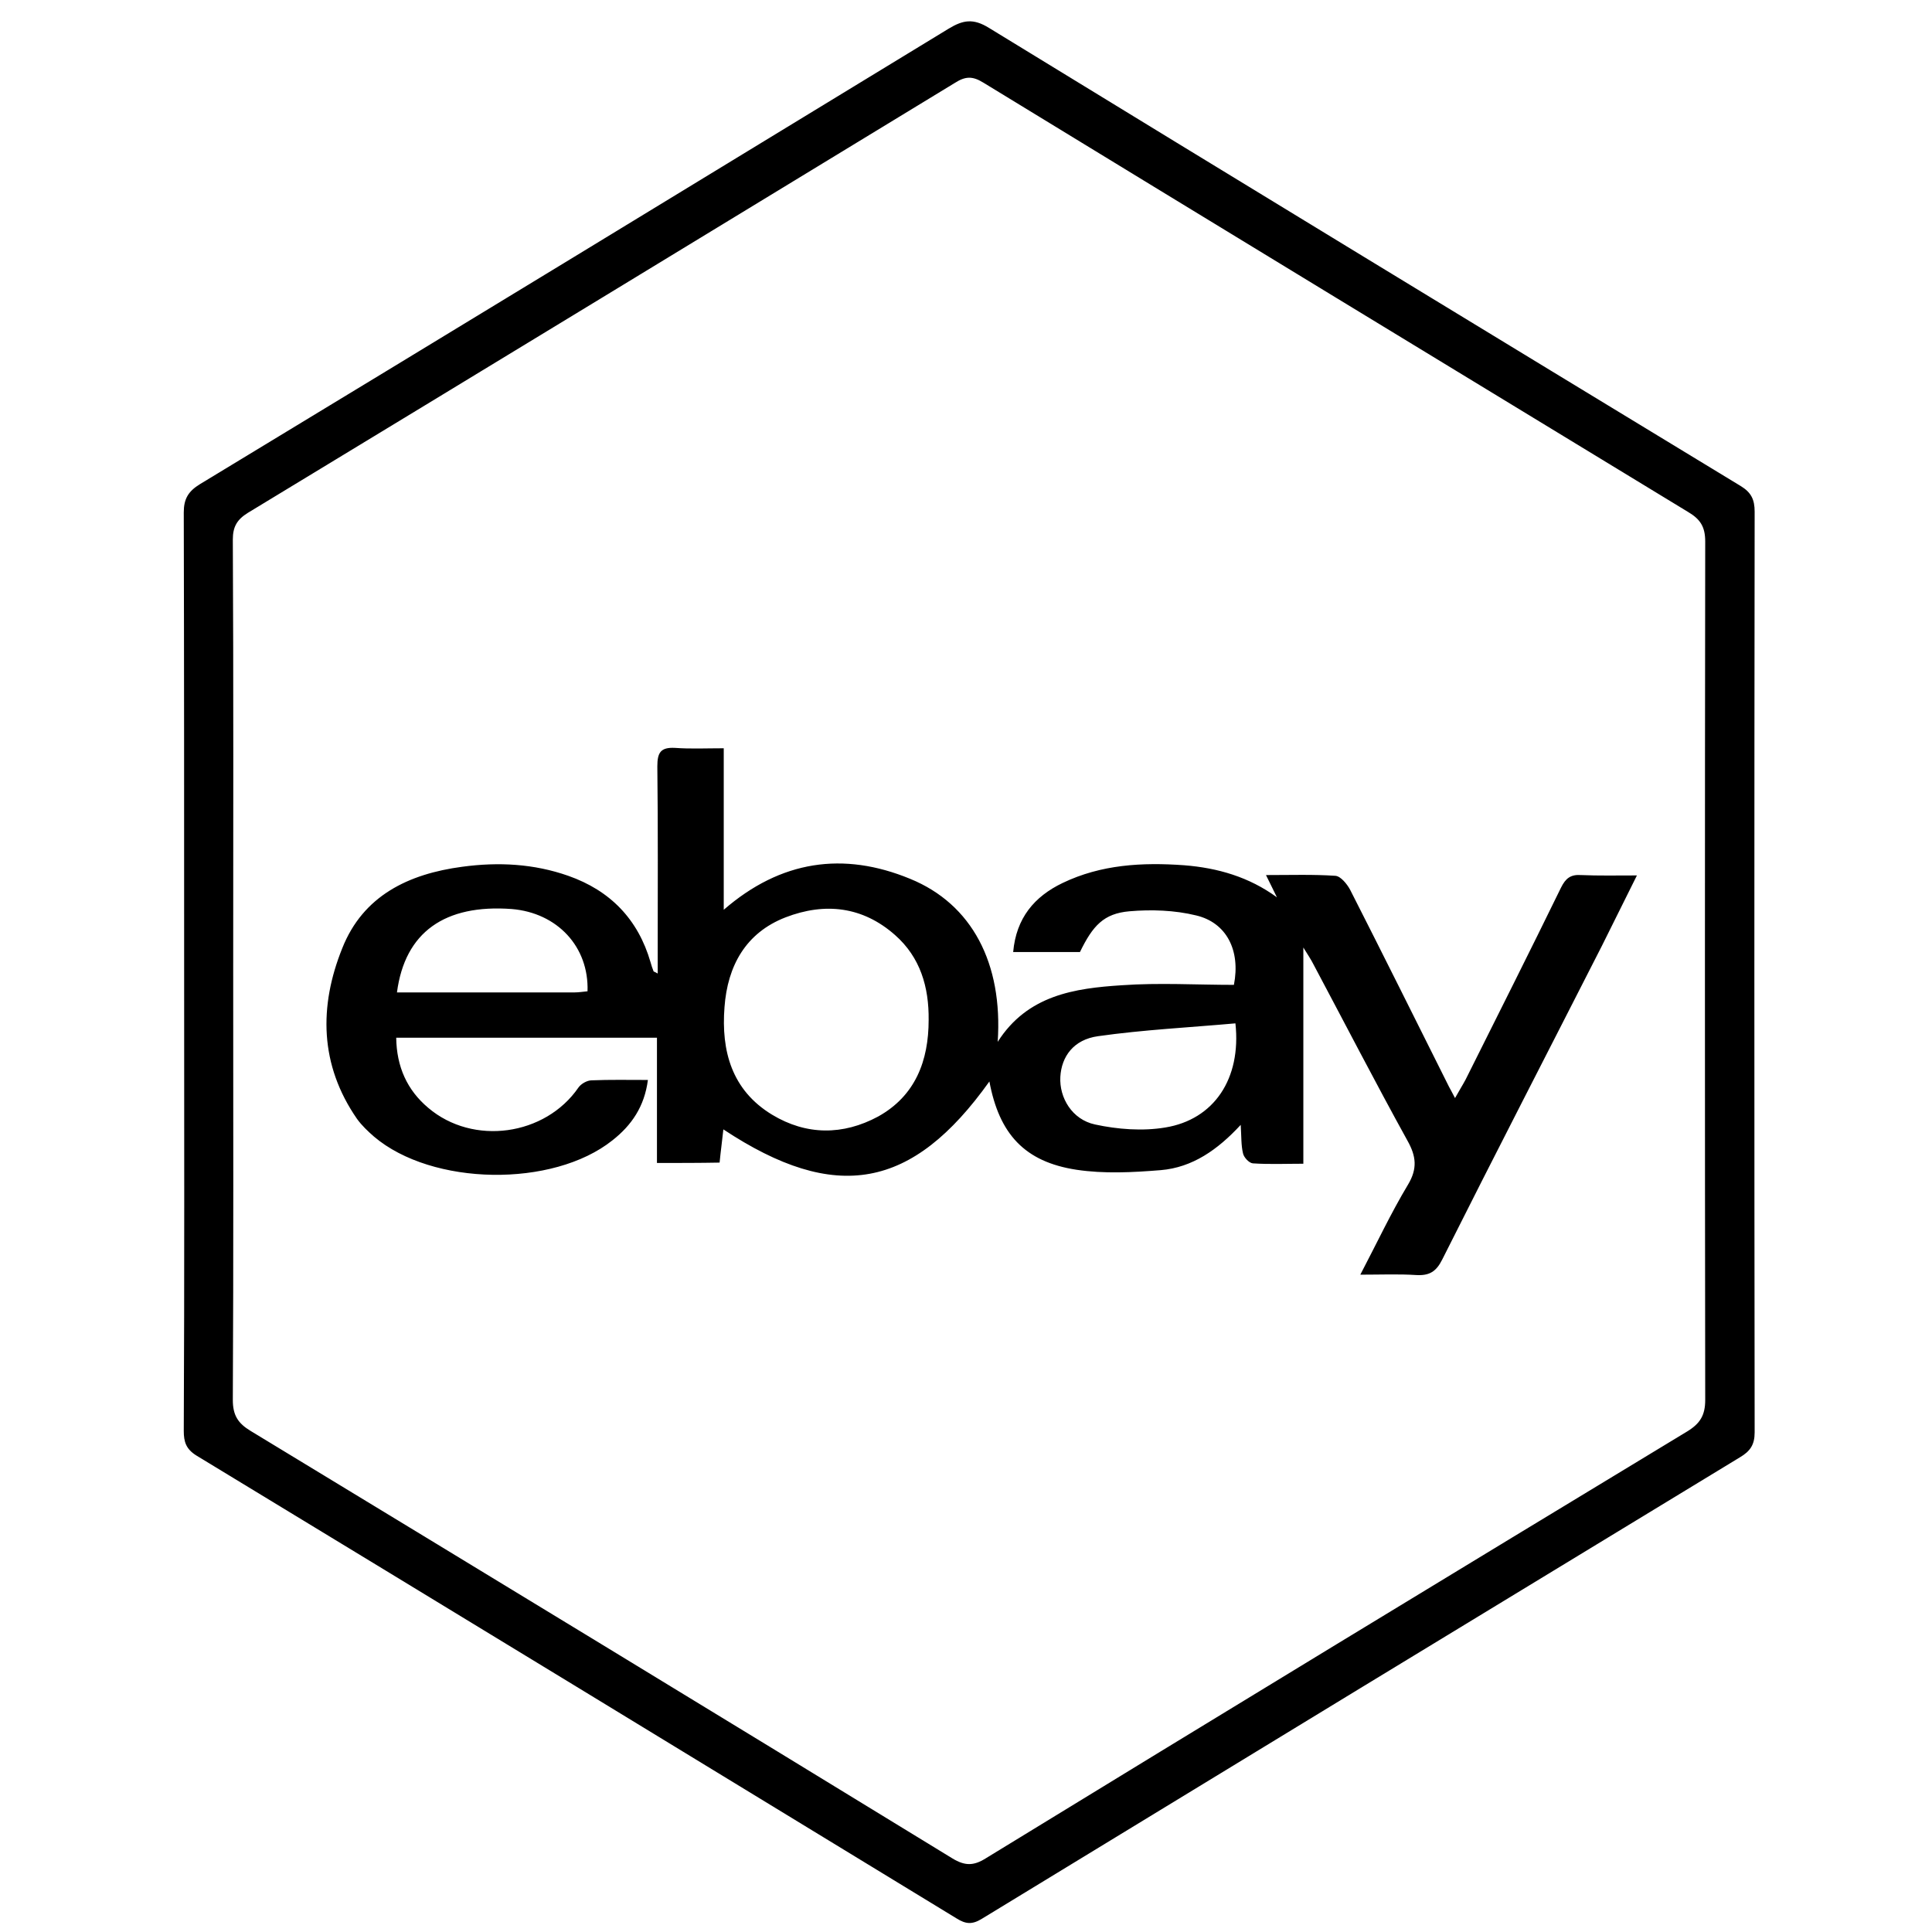
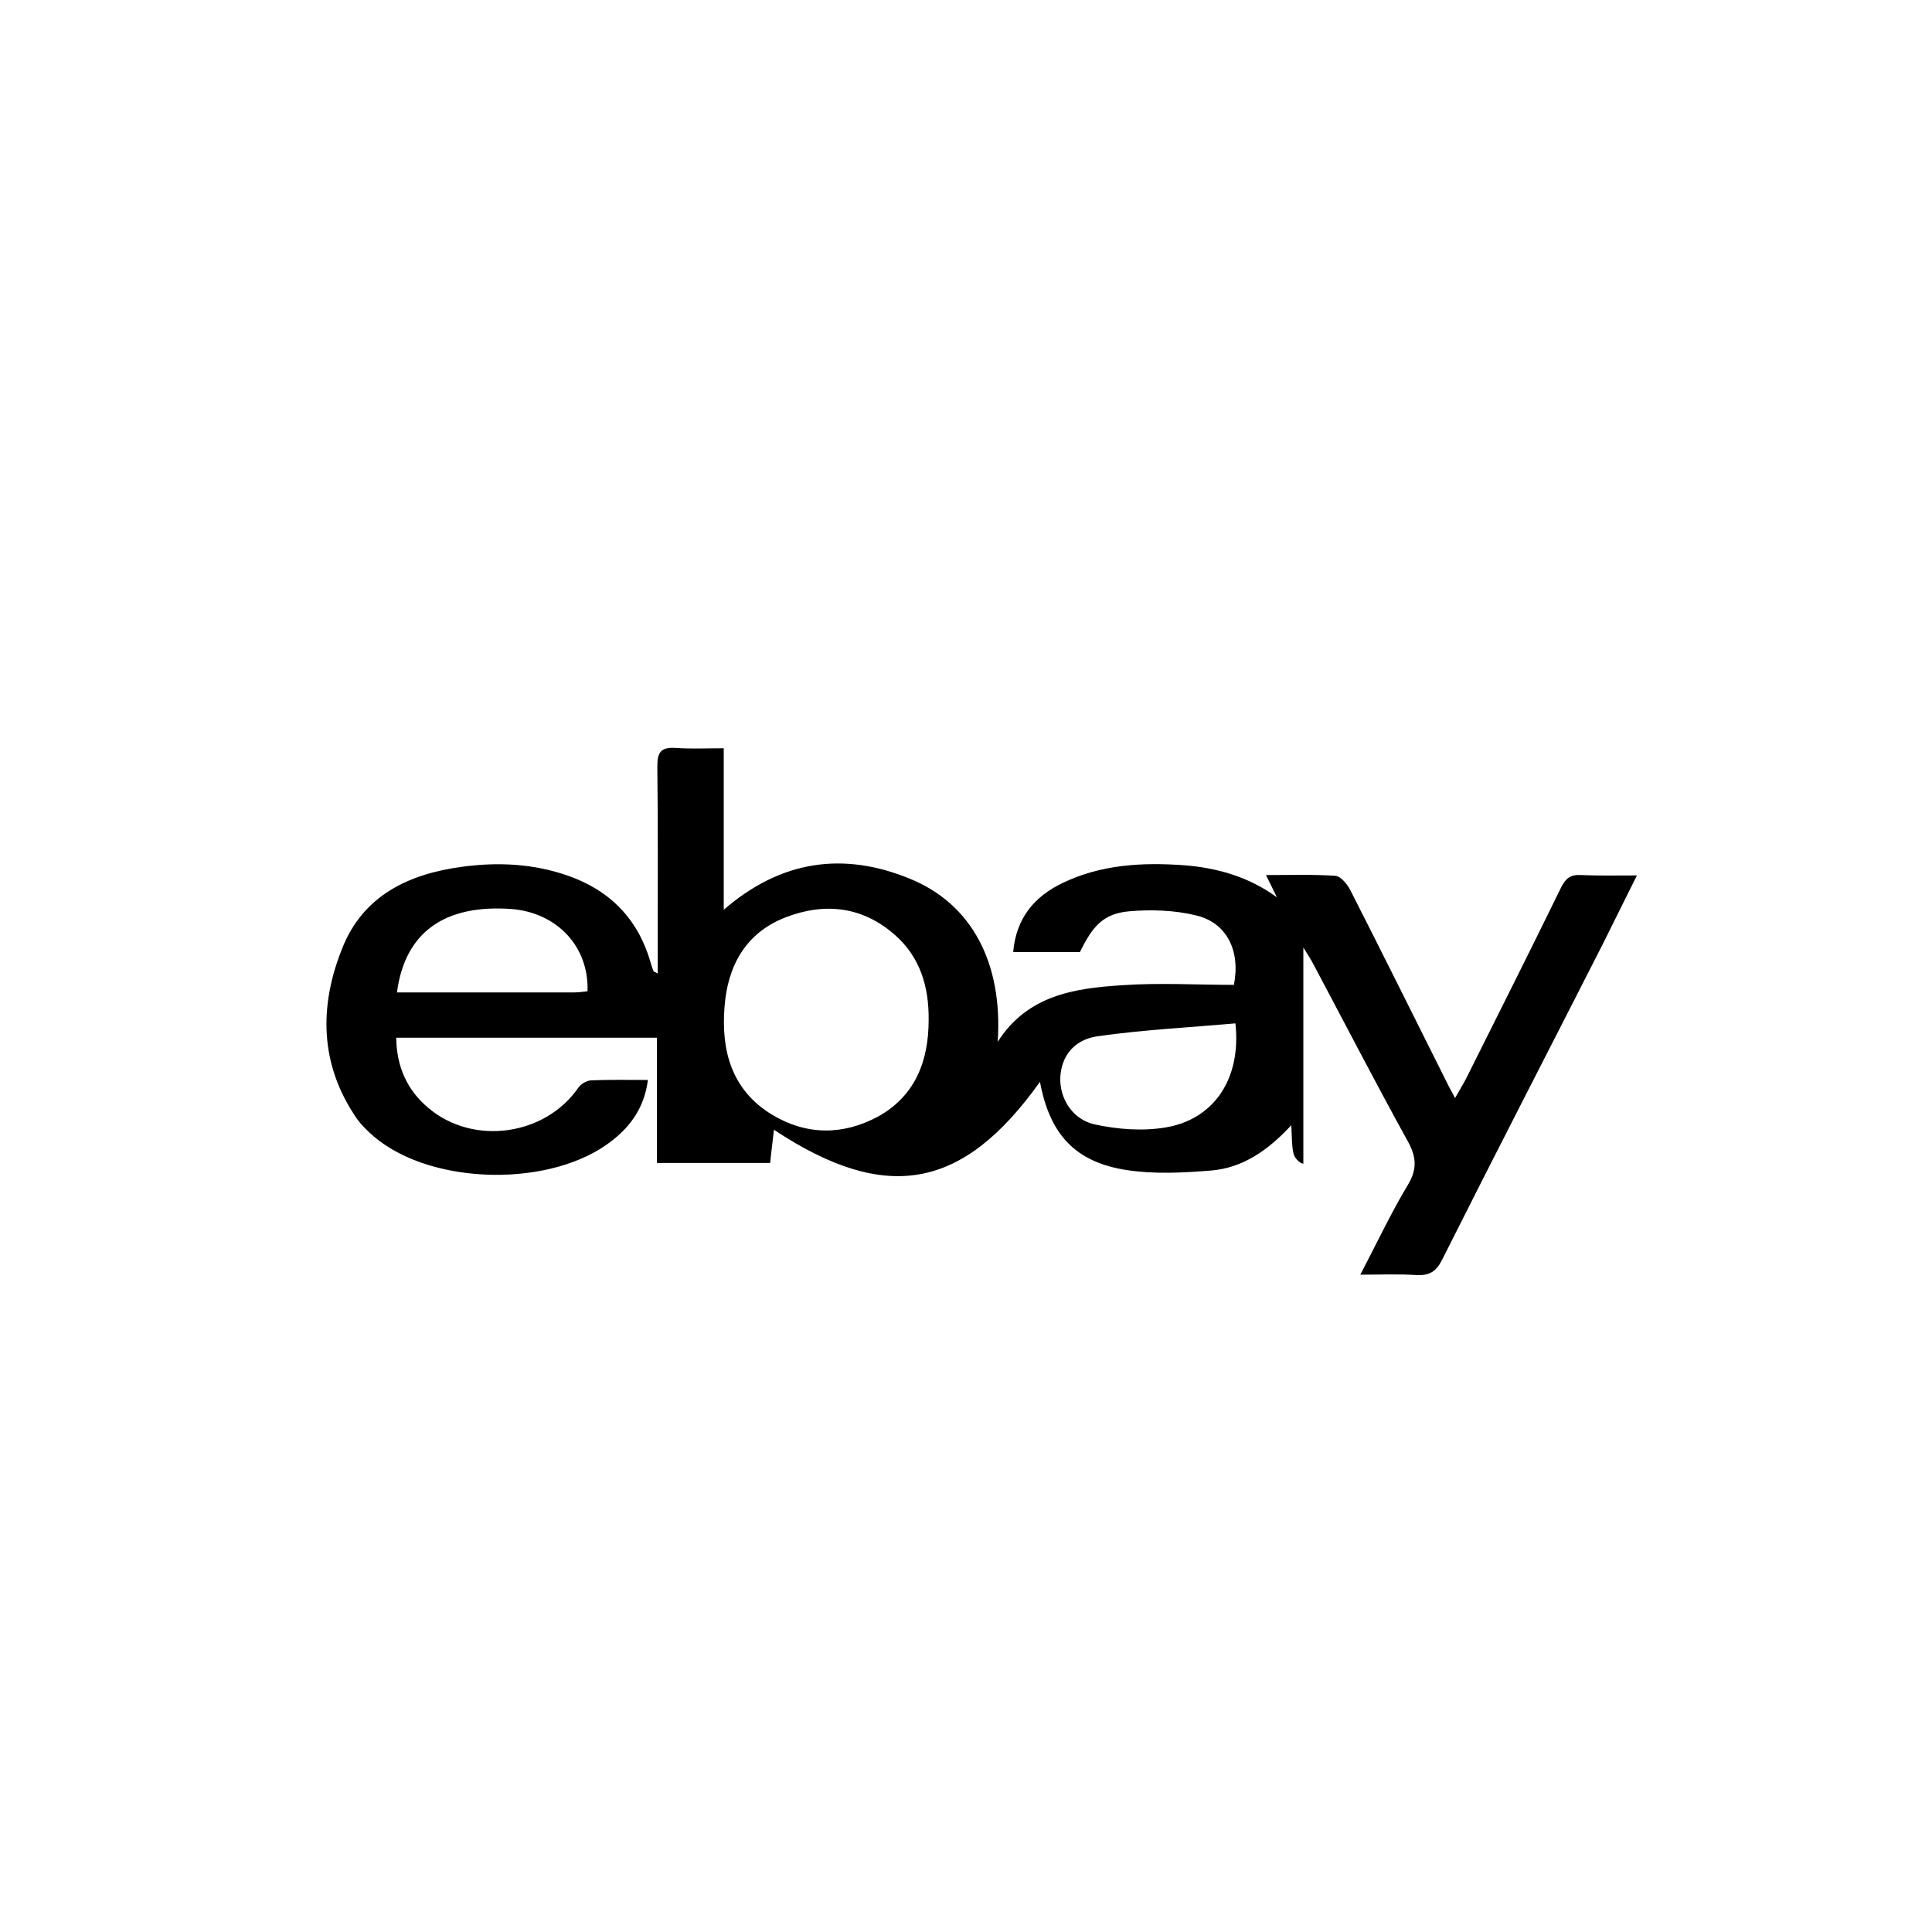
<svg xmlns="http://www.w3.org/2000/svg" enable-background="new 0 0 512 512" id="Layer_1" version="1.1" viewBox="0 0 512 512" xml:space="preserve">
  <g>
-     <path d="M48.8,257.3c0-40.5,0-81-0.1-121.5c0-3.6,1.2-5.6,4.3-7.5C119.2,88.2,185.3,47.9,251.4,7.6c3.8-2.3,6.5-2.8,10.7-0.2   c66.3,40.6,132.7,81,199.2,121.4c2.8,1.7,3.7,3.6,3.7,6.8c-0.1,81.3-0.1,162.7,0,244c0,3.3-1.2,5-3.9,6.6   c-67,40.7-134,81.5-200.9,122.3c-2.6,1.6-4.3,1.4-6.7-0.1C186.3,467.4,119.2,426.5,52,385.7c-2.7-1.7-3.3-3.6-3.3-6.5   C48.9,338.6,48.8,298,48.8,257.3z M61.8,257c0,38,0.1,76-0.1,114c0,4.1,1.4,6.2,4.7,8.2c62.1,37.7,124.1,75.4,186,113.3   c3.3,2,5.6,2,8.8,0c61.9-37.9,123.9-75.6,186-113.2c3.4-2.1,4.7-4.3,4.7-8.3c-0.1-75.8-0.1-151.7,0-227.5c0-3.9-1.3-5.9-4.5-7.8   C385.1,97.8,322.8,59.9,260.6,21.9c-2.9-1.8-4.8-1.7-7.6,0.1C190.6,60,128.2,98,65.7,135.9c-2.9,1.8-4,3.7-4,7.1   C61.9,181,61.8,219,61.8,257z" />
-     <path d="M174.1,308.2c0-11.3,0-22.1,0-33.2c-23.1,0-46,0-69.1,0c0.1,7.7,2.9,13.9,8.5,18.6c11.9,10.1,31,7.4,39.8-5.4   c0.7-1,2.3-1.9,3.5-1.9c4.8-0.2,9.6-0.1,14.9-0.1c-0.9,7-4.3,12-9.4,16c-15.8,12.6-47.8,12.1-63.2-1c-1.6-1.4-3.2-2.9-4.5-4.7   c-9.9-14.3-10.1-29.8-3.9-45.2c5.5-13.9,17.5-19.7,31.8-21.6c9.6-1.3,19-0.8,28.1,2.4c11.1,3.9,18.5,11.5,21.8,22.9   c0.2,0.8,0.5,1.6,0.8,2.4c0,0.1,0.3,0.1,1.1,0.6c0-2,0-3.7,0-5.4c0-16.5,0.1-33-0.1-49.5c0-3.7,0.9-5.1,4.7-4.9   c4.1,0.3,8.2,0.1,12.9,0.1c0,7.6,0,14.5,0,21.5c0,6.8,0,13.7,0,21.3c15.1-13.1,31.7-15.5,49.4-8.2c16.4,6.7,24.6,22.4,23.2,43.2   c7.9-12.4,20.4-14.2,32.9-15c9.9-0.7,19.9-0.1,29.7-0.1c1.8-9.2-2-16.5-10-18.4c-5.7-1.4-11.9-1.6-17.7-1.1   c-6.8,0.6-9.7,3.8-13.1,10.8c-5.8,0-11.5,0-17.7,0c0.8-9,5.6-14.7,13.1-18.3c10.2-4.9,21.1-5.5,32.2-4.7c8.9,0.7,17.2,3.1,24.6,8.5   c-0.8-1.7-1.7-3.4-2.9-5.9c6.6,0,12.5-0.2,18.4,0.2c1.4,0.1,3.1,2.2,3.9,3.7c8.8,17.3,17.5,34.8,26.2,52.2c0.4,0.7,0.8,1.5,1.6,3   c1.1-2,2-3.4,2.8-4.9c8.5-17,17-33.9,25.3-50.9c1.2-2.4,2.5-3.5,5.3-3.3c4.6,0.2,9.3,0.1,14.8,0.1c-3.3,6.6-6.3,12.7-9.3,18.7   c-14.1,27.7-28.4,55.4-42.3,83.1c-1.6,3.2-3.4,4.3-6.9,4.1c-4.6-0.3-9.3-0.1-14.8-0.1c4.4-8.4,8.1-16.3,12.6-23.8   c2.6-4.3,2.2-7.6-0.1-11.7c-8.5-15.4-16.6-31.1-24.9-46.7c-0.7-1.4-1.6-2.7-2.7-4.5c0,19.4,0,38.1,0,57.3c-4.5,0-9,0.2-13.4-0.1   c-1-0.1-2.4-1.6-2.6-2.7c-0.5-2.1-0.4-4.3-0.6-7.5c-6.1,6.6-12.8,11.3-21.2,12c-7.4,0.6-15,1-22.3-0.1   c-13.8-2.1-20.5-9.5-23.1-23.4c-20.4,28.6-40.7,32.4-70.5,12.7c-0.3,2.9-0.7,5.7-1,8.8C185.3,308.2,179.9,308.2,174.1,308.2z    M246.1,270.3c0.1-8.7-2.2-16.6-8.9-22.5c-8.6-7.6-18.6-8.7-29-4.7c-10.6,4.1-15.4,12.9-16.2,23.8c-0.9,11.6,1.9,22,12.6,28.5   c9.1,5.5,18.8,5.5,28.1,0.5C242.6,290.4,246.1,281.1,246.1,270.3z M327.4,271.2c-12.3,1.1-24.4,1.7-36.4,3.4   c-6.5,0.9-9.7,5.4-10,10.8c-0.3,5.5,3.1,11.3,9.2,12.6c6,1.3,12.6,1.8,18.6,0.8C321.7,296.7,329,285.9,327.4,271.2z M105.2,263   c15.9,0,31.5,0,47.1,0c1.1,0,2.3-0.2,3.4-0.3c0.4-11.8-8-20.8-20.1-21.8C117.9,239.6,107.3,247,105.2,263z" />
+     <path d="M174.1,308.2c0-11.3,0-22.1,0-33.2c-23.1,0-46,0-69.1,0c0.1,7.7,2.9,13.9,8.5,18.6c11.9,10.1,31,7.4,39.8-5.4   c0.7-1,2.3-1.9,3.5-1.9c4.8-0.2,9.6-0.1,14.9-0.1c-0.9,7-4.3,12-9.4,16c-15.8,12.6-47.8,12.1-63.2-1c-1.6-1.4-3.2-2.9-4.5-4.7   c-9.9-14.3-10.1-29.8-3.9-45.2c5.5-13.9,17.5-19.7,31.8-21.6c9.6-1.3,19-0.8,28.1,2.4c11.1,3.9,18.5,11.5,21.8,22.9   c0.2,0.8,0.5,1.6,0.8,2.4c0,0.1,0.3,0.1,1.1,0.6c0-2,0-3.7,0-5.4c0-16.5,0.1-33-0.1-49.5c0-3.7,0.9-5.1,4.7-4.9   c4.1,0.3,8.2,0.1,12.9,0.1c0,7.6,0,14.5,0,21.5c0,6.8,0,13.7,0,21.3c15.1-13.1,31.7-15.5,49.4-8.2c16.4,6.7,24.6,22.4,23.2,43.2   c7.9-12.4,20.4-14.2,32.9-15c9.9-0.7,19.9-0.1,29.7-0.1c1.8-9.2-2-16.5-10-18.4c-5.7-1.4-11.9-1.6-17.7-1.1   c-6.8,0.6-9.7,3.8-13.1,10.8c-5.8,0-11.5,0-17.7,0c0.8-9,5.6-14.7,13.1-18.3c10.2-4.9,21.1-5.5,32.2-4.7c8.9,0.7,17.2,3.1,24.6,8.5   c-0.8-1.7-1.7-3.4-2.9-5.9c6.6,0,12.5-0.2,18.4,0.2c1.4,0.1,3.1,2.2,3.9,3.7c8.8,17.3,17.5,34.8,26.2,52.2c0.4,0.7,0.8,1.5,1.6,3   c1.1-2,2-3.4,2.8-4.9c8.5-17,17-33.9,25.3-50.9c1.2-2.4,2.5-3.5,5.3-3.3c4.6,0.2,9.3,0.1,14.8,0.1c-3.3,6.6-6.3,12.7-9.3,18.7   c-14.1,27.7-28.4,55.4-42.3,83.1c-1.6,3.2-3.4,4.3-6.9,4.1c-4.6-0.3-9.3-0.1-14.8-0.1c4.4-8.4,8.1-16.3,12.6-23.8   c2.6-4.3,2.2-7.6-0.1-11.7c-8.5-15.4-16.6-31.1-24.9-46.7c-0.7-1.4-1.6-2.7-2.7-4.5c0,19.4,0,38.1,0,57.3c-1-0.1-2.4-1.6-2.6-2.7c-0.5-2.1-0.4-4.3-0.6-7.5c-6.1,6.6-12.8,11.3-21.2,12c-7.4,0.6-15,1-22.3-0.1   c-13.8-2.1-20.5-9.5-23.1-23.4c-20.4,28.6-40.7,32.4-70.5,12.7c-0.3,2.9-0.7,5.7-1,8.8C185.3,308.2,179.9,308.2,174.1,308.2z    M246.1,270.3c0.1-8.7-2.2-16.6-8.9-22.5c-8.6-7.6-18.6-8.7-29-4.7c-10.6,4.1-15.4,12.9-16.2,23.8c-0.9,11.6,1.9,22,12.6,28.5   c9.1,5.5,18.8,5.5,28.1,0.5C242.6,290.4,246.1,281.1,246.1,270.3z M327.4,271.2c-12.3,1.1-24.4,1.7-36.4,3.4   c-6.5,0.9-9.7,5.4-10,10.8c-0.3,5.5,3.1,11.3,9.2,12.6c6,1.3,12.6,1.8,18.6,0.8C321.7,296.7,329,285.9,327.4,271.2z M105.2,263   c15.9,0,31.5,0,47.1,0c1.1,0,2.3-0.2,3.4-0.3c0.4-11.8-8-20.8-20.1-21.8C117.9,239.6,107.3,247,105.2,263z" />
  </g>
</svg>